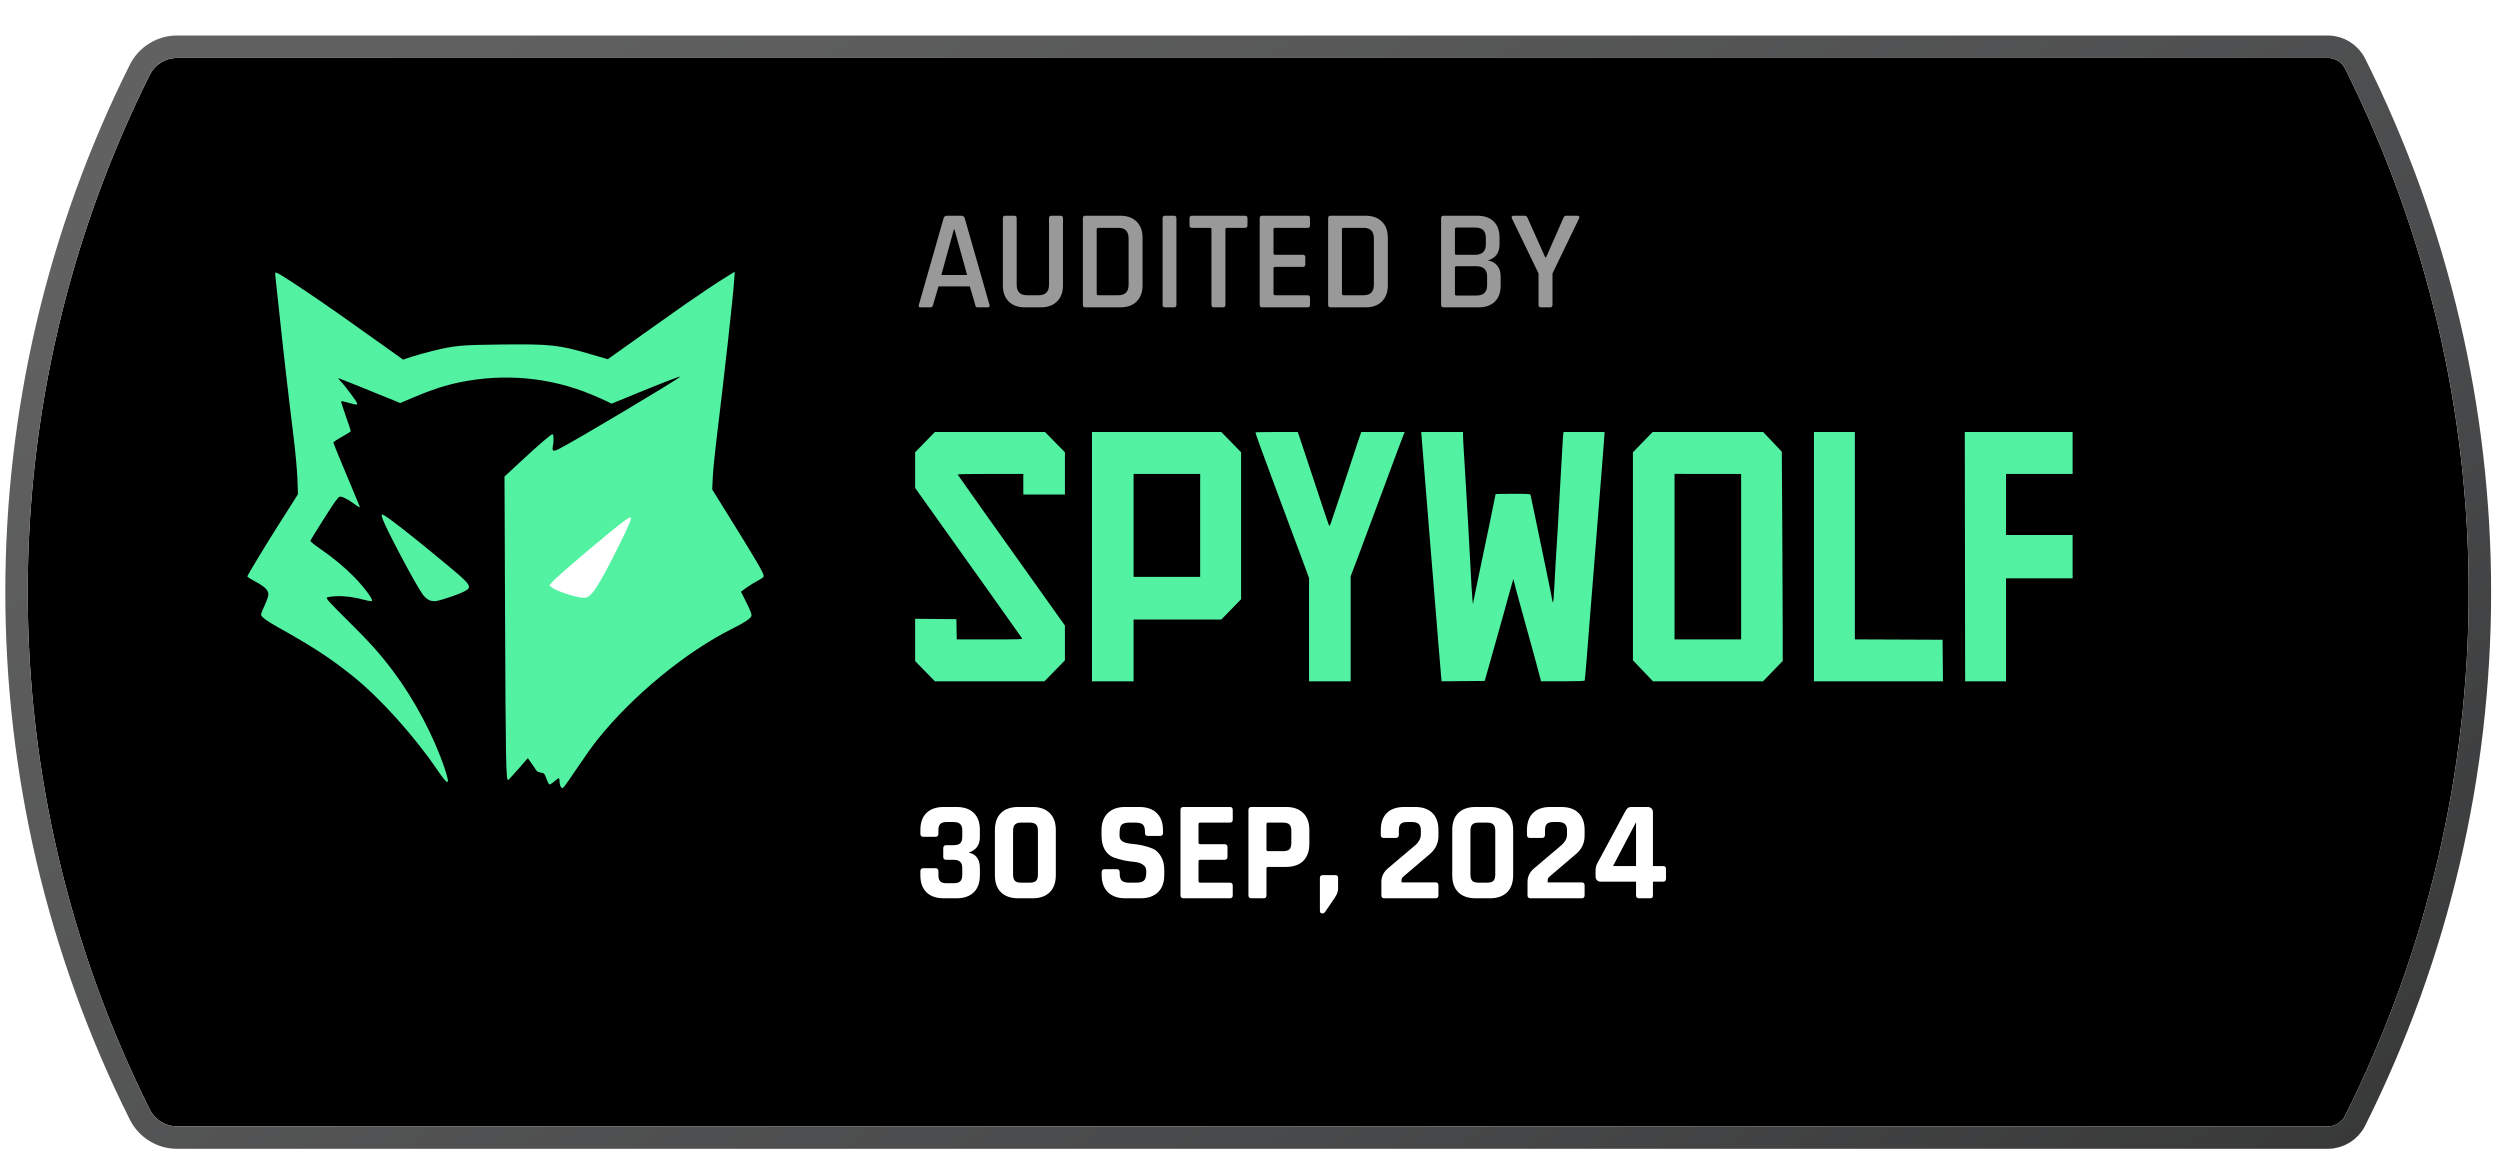
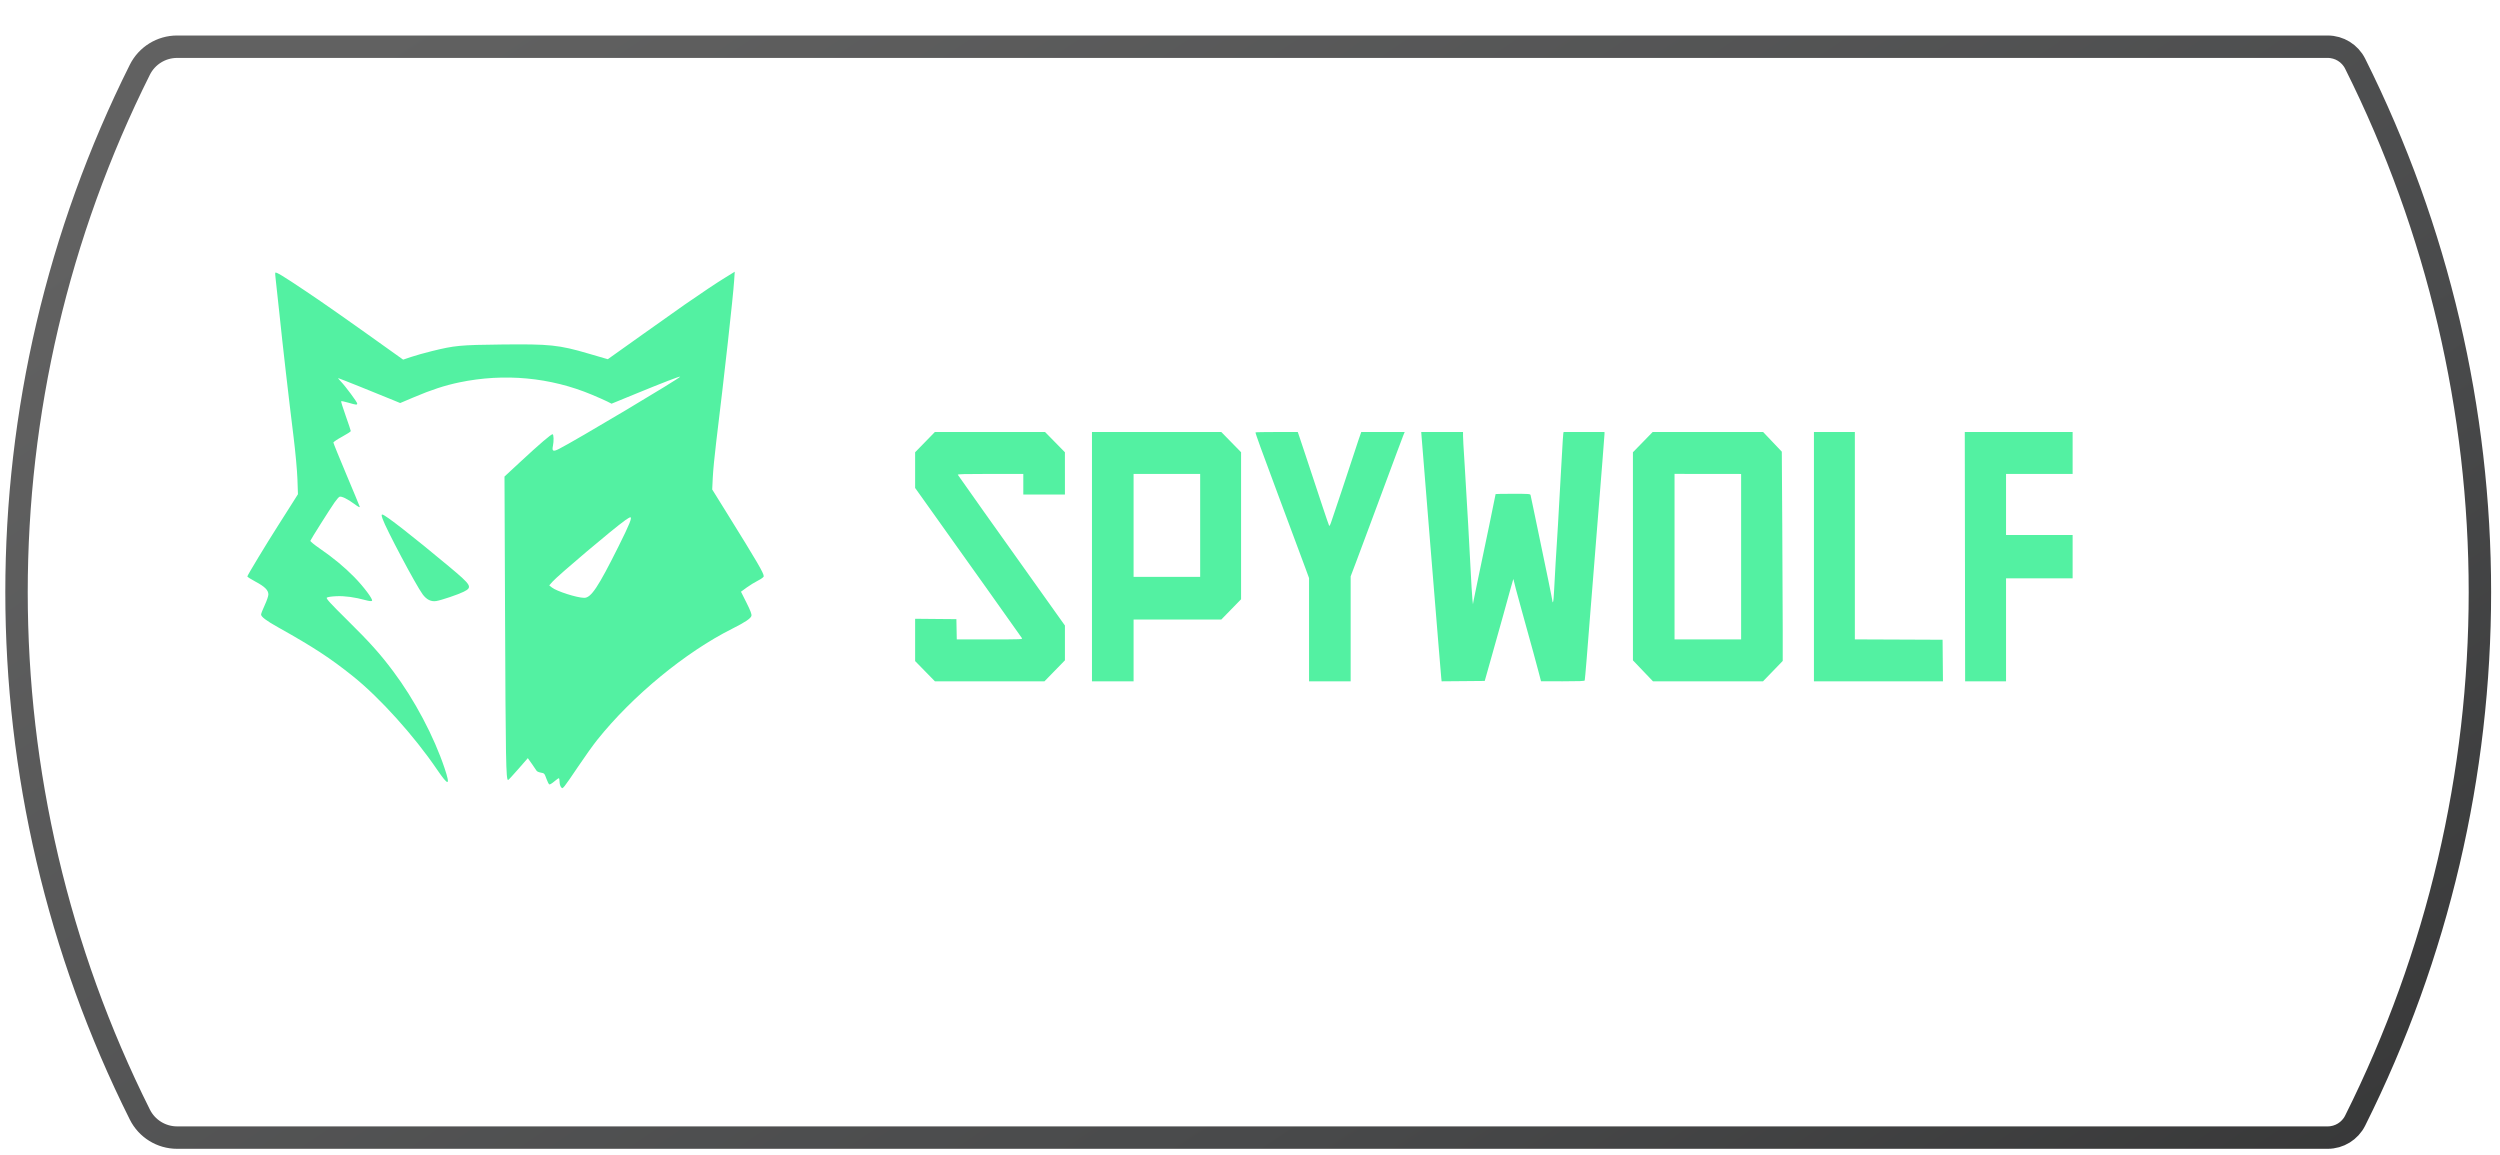
<svg xmlns="http://www.w3.org/2000/svg" width="223" height="103" viewBox="0 0 223 103" fill="none">
  <g filter="url(#filter0_d_382_3562)">
-     <path d="M13.369 3.501C13.829 2.581 14.77 2 15.798 2H207.629C208.288 2 208.891 2.372 209.185 2.962V2.962C223.882 32.355 223.882 66.952 209.185 96.345V96.345C208.891 96.934 208.288 97.307 207.629 97.307H15.798C14.77 97.307 13.829 96.726 13.369 95.806V95.806C-1.158 66.752 -1.158 32.555 13.369 3.501V3.501Z" fill="black" />
    <path d="M207.629 1H15.798C14.391 1 13.104 1.795 12.475 3.054C-2.193 32.389 -2.193 66.918 12.475 96.253C13.104 97.512 14.391 98.307 15.798 98.307H207.629C208.667 98.307 209.616 97.721 210.08 96.792C224.917 67.118 224.917 32.189 210.08 2.515C209.616 1.586 208.667 1 207.629 1Z" stroke="url(#paint0_linear_382_3562)" stroke-width="2" />
  </g>
  <path fill-rule="evenodd" clip-rule="evenodd" d="M82.51 39.439L81.629 40.342V41.933V43.524L83.496 46.145C84.523 47.587 85.687 49.223 86.083 49.78C86.478 50.338 87.382 51.606 88.092 52.599C89.23 54.193 90.909 56.562 91.148 56.91C91.232 57.032 91.199 57.034 88.288 57.034H85.344L85.327 56.131L85.31 55.228L83.469 55.212L81.629 55.195V57.081V58.968L82.511 59.87L83.394 60.772H88.281H93.168L94.08 59.836L94.991 58.901V57.349V55.797L94.269 54.784C88.645 46.892 85.513 42.481 85.44 42.352C85.404 42.289 86.001 42.273 88.337 42.273H91.279V43.191V44.11H93.135H94.991L94.991 42.225L94.99 40.341L94.104 39.438L93.218 38.535H88.304H83.39L82.51 39.439ZM97.404 49.653V60.772H99.26H101.116V58.016V55.26H105.029H108.943L109.824 54.356L110.704 53.453V46.896V40.339L109.822 39.437L108.94 38.535H103.172H97.404V49.653ZM111.991 38.569C111.959 38.602 112.606 40.388 113.95 43.983C115.096 47.047 116.138 49.846 116.452 50.704L116.767 51.564V56.168V60.772H118.623H120.479V56.091V51.411L121.039 49.93C121.348 49.116 121.846 47.78 122.147 46.961C122.449 46.142 123.015 44.617 123.406 43.572C123.797 42.526 124.329 41.094 124.588 40.39C124.848 39.685 125.114 38.979 125.18 38.822L125.3 38.535H123.362H121.424L121.156 39.311C121.009 39.738 120.786 40.415 120.66 40.816C120.535 41.217 120.091 42.556 119.675 43.793C119.258 45.03 118.847 46.253 118.762 46.51C118.652 46.839 118.591 46.95 118.555 46.885C118.527 46.833 118.278 46.11 118.002 45.277C116.973 42.172 116.715 41.394 116.399 40.436C116.221 39.896 116.004 39.247 115.918 38.995L115.761 38.535H113.892C112.865 38.535 112.009 38.55 111.991 38.569ZM126.811 39.026C126.994 41.353 127.333 45.549 127.562 48.323C127.871 52.068 128.054 54.301 128.333 57.762C128.437 59.052 128.538 60.257 128.557 60.44L128.592 60.773L130.515 60.757L132.438 60.74L133.046 58.586C133.814 55.867 134.397 53.776 134.716 52.6C134.966 51.676 135.017 51.532 135.017 51.742C135.017 51.806 135.338 53.015 135.732 54.43C136.715 57.97 137.005 59.025 137.25 59.964L137.46 60.771L139.395 60.772C140.888 60.772 141.337 60.754 141.358 60.693C141.383 60.618 141.637 57.552 141.854 54.69C141.909 53.976 141.992 52.935 142.04 52.377C142.088 51.82 142.268 49.568 142.439 47.373C142.61 45.178 142.834 42.37 142.937 41.133C143.039 39.896 143.123 38.805 143.122 38.709L143.121 38.535H141.297H139.473L139.445 38.678C139.43 38.756 139.372 39.661 139.317 40.689C139.262 41.717 139.205 42.715 139.191 42.906C139.176 43.098 139.135 43.825 139.1 44.522C139.064 45.219 139.008 46.231 138.974 46.771C138.941 47.311 138.899 47.995 138.881 48.291C138.864 48.587 138.809 49.457 138.76 50.224C138.712 50.99 138.653 52.059 138.63 52.599C138.607 53.139 138.565 53.624 138.537 53.676C138.493 53.756 138.484 53.753 138.483 53.66C138.481 53.557 137.883 50.63 137.218 47.468C137.067 46.754 136.857 45.741 136.75 45.219C136.643 44.696 136.542 44.219 136.525 44.158C136.496 44.056 136.366 44.047 134.951 44.047C134.102 44.047 133.408 44.058 133.408 44.071C133.408 44.133 132.402 48.994 131.859 51.554C131.66 52.495 131.472 53.407 131.442 53.581L131.387 53.898L131.347 53.55C131.306 53.192 131.251 52.242 131.089 49.147C131.038 48.171 130.982 47.13 130.964 46.834C130.906 45.877 130.754 43.298 130.656 41.608C130.603 40.702 130.548 39.804 130.533 39.612C130.518 39.42 130.505 39.1 130.503 38.899L130.501 38.535H128.637H126.773L126.811 39.026ZM146.538 39.439L145.657 40.342L145.658 49.623L145.658 58.903L146.551 59.837L147.444 60.772H152.353H157.262L158.141 59.864L159.019 58.956V56.2C159.019 54.684 159.001 50.484 158.978 46.866L158.937 40.289L158.104 39.412L157.271 38.535H152.345H147.418L146.538 39.439ZM161.803 49.653V60.772H167.557H173.312L173.295 58.919L173.279 57.066L169.366 57.049L165.453 57.033V47.784V38.535H163.628H161.803V49.653ZM175.274 49.653L175.29 60.772H177.115H178.939V56.179V51.586H181.909H184.878V49.653V47.721H181.909H178.939V44.997V42.273H181.909H184.878V40.404V38.535H180.068H175.258L175.274 49.653ZM101.116 46.866V51.459H104.085H107.055V46.866V42.273H104.085H101.116V46.866ZM149.369 49.652V57.034H152.338H155.308V49.656V42.278L152.338 42.274L149.369 42.271V49.652Z" fill="#53F1A2" />
  <path d="M138.266 27.415H137.453C137.309 27.415 137.237 27.343 137.237 27.199V24.391L134.86 19.473C134.826 19.405 134.826 19.35 134.86 19.308C134.894 19.265 134.941 19.244 135 19.244H136.017C136.127 19.244 136.212 19.316 136.271 19.46L137.834 22.955H137.91L139.448 19.46C139.499 19.316 139.583 19.244 139.702 19.244H140.719C140.786 19.244 140.833 19.265 140.858 19.308C140.892 19.35 140.892 19.405 140.858 19.473L138.482 24.391V27.199C138.482 27.343 138.41 27.415 138.266 27.415Z" fill="white" fill-opacity="0.6" />
-   <path d="M129.919 26.36H131.698C132.334 26.36 132.651 26.055 132.651 25.445V24.658C132.651 24.048 132.317 23.743 131.648 23.743H129.919C129.826 23.743 129.78 23.785 129.78 23.87V26.233C129.78 26.318 129.826 26.36 129.919 26.36ZM129.919 22.726H131.571C132.215 22.726 132.537 22.417 132.537 21.798V21.214C132.537 20.604 132.224 20.299 131.597 20.299H129.919C129.826 20.299 129.78 20.341 129.78 20.426V22.599C129.78 22.684 129.826 22.726 129.919 22.726ZM128.547 27.199V19.46C128.547 19.316 128.619 19.244 128.763 19.244H131.775C132.402 19.244 132.889 19.414 133.236 19.752C133.583 20.091 133.757 20.57 133.757 21.188V21.811C133.757 22.548 133.41 23.023 132.715 23.234C133.045 23.277 133.316 23.421 133.528 23.666C133.749 23.912 133.859 24.242 133.859 24.658V25.471C133.859 26.089 133.685 26.568 133.338 26.907C132.99 27.246 132.507 27.415 131.889 27.415H128.763C128.619 27.415 128.547 27.343 128.547 27.199Z" fill="white" fill-opacity="0.6" />
  <path d="M119.842 26.335H121.634C122.244 26.335 122.549 26.021 122.549 25.395V21.265C122.549 20.638 122.244 20.324 121.634 20.324H119.842C119.749 20.324 119.702 20.367 119.702 20.451V26.195C119.702 26.288 119.749 26.335 119.842 26.335ZM118.47 27.199V19.46C118.47 19.316 118.542 19.244 118.686 19.244H121.812C122.43 19.244 122.913 19.418 123.26 19.765C123.616 20.104 123.794 20.587 123.794 21.214V25.445C123.794 26.064 123.616 26.547 123.26 26.894C122.913 27.241 122.43 27.415 121.812 27.415H118.686C118.542 27.415 118.47 27.343 118.47 27.199Z" fill="white" fill-opacity="0.6" />
  <path d="M116.648 27.415H112.581C112.437 27.415 112.365 27.343 112.365 27.199V19.46C112.365 19.316 112.437 19.244 112.581 19.244H116.648C116.783 19.244 116.851 19.316 116.851 19.46V20.108C116.851 20.252 116.783 20.324 116.648 20.324H113.75C113.649 20.324 113.598 20.367 113.598 20.451V22.599C113.598 22.684 113.649 22.726 113.75 22.726H116.203C116.355 22.726 116.432 22.798 116.432 22.942V23.59C116.432 23.734 116.355 23.806 116.203 23.806H113.75C113.649 23.806 113.598 23.849 113.598 23.933V26.195C113.598 26.288 113.649 26.335 113.75 26.335H116.648C116.783 26.335 116.851 26.407 116.851 26.551V27.199C116.851 27.343 116.783 27.415 116.648 27.415Z" fill="white" fill-opacity="0.6" />
  <path d="M109.091 27.415H108.29C108.138 27.415 108.061 27.343 108.061 27.199V20.451C108.061 20.367 108.019 20.324 107.934 20.324H106.333C106.181 20.324 106.104 20.252 106.104 20.108V19.46C106.104 19.316 106.181 19.244 106.333 19.244H111.048C111.2 19.244 111.276 19.316 111.276 19.46V20.108C111.276 20.252 111.2 20.324 111.048 20.324H109.447C109.353 20.324 109.307 20.367 109.307 20.451V27.199C109.307 27.343 109.235 27.415 109.091 27.415Z" fill="white" fill-opacity="0.6" />
  <path d="M104.937 19.46V27.199C104.937 27.343 104.865 27.415 104.721 27.415H103.92C103.776 27.415 103.704 27.343 103.704 27.199V19.46C103.704 19.316 103.776 19.244 103.92 19.244H104.721C104.865 19.244 104.937 19.316 104.937 19.46Z" fill="white" fill-opacity="0.6" />
  <path d="M97.964 26.335H99.756C100.366 26.335 100.671 26.021 100.671 25.395V21.265C100.671 20.638 100.366 20.324 99.756 20.324H97.964C97.871 20.324 97.824 20.367 97.824 20.451V26.195C97.824 26.288 97.871 26.335 97.964 26.335ZM96.592 27.199V19.46C96.592 19.316 96.664 19.244 96.808 19.244H99.934C100.552 19.244 101.035 19.418 101.383 19.765C101.738 20.104 101.916 20.587 101.916 21.214V25.445C101.916 26.064 101.738 26.547 101.383 26.894C101.035 27.241 100.552 27.415 99.934 27.415H96.808C96.664 27.415 96.592 27.343 96.592 27.199Z" fill="white" fill-opacity="0.6" />
  <path d="M93.788 19.244H94.589C94.741 19.244 94.818 19.312 94.818 19.448V25.445C94.818 26.064 94.64 26.547 94.284 26.894C93.937 27.241 93.454 27.415 92.835 27.415H91.425C90.806 27.415 90.323 27.241 89.976 26.894C89.629 26.547 89.455 26.064 89.455 25.445V19.46C89.455 19.316 89.527 19.244 89.671 19.244H90.472C90.616 19.244 90.688 19.316 90.688 19.46V25.395C90.688 26.021 90.993 26.335 91.603 26.335H92.645C93.263 26.335 93.572 26.021 93.572 25.395V19.46C93.572 19.316 93.644 19.244 93.788 19.244Z" fill="white" fill-opacity="0.6" />
  <path d="M83.002 27.415H82.087C81.968 27.415 81.926 27.343 81.96 27.199L84.171 19.46C84.213 19.316 84.315 19.244 84.476 19.244H85.746C85.916 19.244 86.017 19.316 86.051 19.46L88.263 27.199C88.296 27.343 88.25 27.415 88.123 27.415H87.221C87.144 27.415 87.089 27.402 87.055 27.377C87.03 27.343 87.009 27.284 86.992 27.199L86.509 25.547H83.713L83.23 27.199C83.196 27.343 83.12 27.415 83.002 27.415ZM85.086 20.464L83.967 24.53H86.267L85.136 20.464H85.086Z" fill="white" fill-opacity="0.6" />
  <path d="M84.403 75.39H85.049C85.328 75.39 85.526 75.335 85.644 75.225C85.771 75.107 85.834 74.917 85.834 74.655V74.06C85.834 73.798 85.771 73.612 85.644 73.502C85.526 73.384 85.328 73.325 85.049 73.325H84.441C84.171 73.325 83.981 73.384 83.871 73.502C83.761 73.612 83.706 73.798 83.706 74.06V74.376C83.706 74.554 83.618 74.642 83.44 74.642H82.364C82.186 74.642 82.098 74.554 82.098 74.376V74.034C82.098 73.376 82.279 72.869 82.642 72.514C83.005 72.16 83.52 71.982 84.188 71.982H85.315C85.982 71.982 86.497 72.16 86.86 72.514C87.223 72.869 87.405 73.376 87.405 74.034V74.668C87.405 75.377 87.071 75.837 86.404 76.048C87.071 76.192 87.405 76.652 87.405 77.429V78.075C87.405 78.734 87.223 79.24 86.86 79.595C86.497 79.95 85.982 80.127 85.315 80.127H84.188C83.52 80.127 83.005 79.95 82.642 79.595C82.279 79.24 82.098 78.734 82.098 78.075V77.72C82.098 77.534 82.186 77.442 82.364 77.442H83.44C83.618 77.442 83.706 77.534 83.706 77.72V78.05C83.706 78.32 83.761 78.51 83.871 78.62C83.981 78.729 84.171 78.784 84.441 78.784H85.049C85.328 78.784 85.526 78.729 85.644 78.62C85.771 78.501 85.834 78.311 85.834 78.05V77.429C85.834 77.167 85.771 76.981 85.644 76.872C85.526 76.753 85.328 76.694 85.049 76.694H84.403C84.226 76.694 84.137 76.606 84.137 76.428V75.668C84.137 75.483 84.226 75.39 84.403 75.39ZM91.101 78.734H91.848C92.118 78.734 92.308 78.679 92.418 78.569C92.528 78.451 92.583 78.257 92.583 77.986V74.123C92.583 73.853 92.528 73.663 92.418 73.553C92.308 73.435 92.118 73.376 91.848 73.376H91.101C90.831 73.376 90.641 73.435 90.531 73.553C90.421 73.663 90.366 73.853 90.366 74.123V77.986C90.366 78.257 90.421 78.451 90.531 78.569C90.641 78.679 90.831 78.734 91.101 78.734ZM92.102 80.127H90.835C90.168 80.127 89.653 79.95 89.29 79.595C88.927 79.24 88.745 78.729 88.745 78.062V74.047C88.745 73.38 88.927 72.869 89.29 72.514C89.653 72.16 90.168 71.982 90.835 71.982H92.102C92.76 71.982 93.271 72.164 93.634 72.527C93.997 72.882 94.179 73.388 94.179 74.047V78.062C94.179 78.721 93.997 79.232 93.634 79.595C93.271 79.95 92.76 80.127 92.102 80.127ZM98.269 78.05V77.796C98.269 77.619 98.357 77.53 98.534 77.53H99.611C99.788 77.53 99.877 77.619 99.877 77.796V77.898C99.877 78.219 99.941 78.438 100.067 78.556C100.194 78.674 100.426 78.734 100.764 78.734H101.359C101.688 78.734 101.916 78.67 102.043 78.544C102.178 78.417 102.246 78.18 102.246 77.834V77.682C102.246 77.437 102.144 77.252 101.942 77.125C101.748 76.99 101.503 76.91 101.207 76.884C100.912 76.859 100.591 76.812 100.244 76.745C99.907 76.669 99.59 76.576 99.294 76.466C98.999 76.348 98.75 76.124 98.547 75.795C98.353 75.457 98.256 75.026 98.256 74.503V74.06C98.256 73.401 98.442 72.89 98.813 72.527C99.185 72.164 99.7 71.982 100.358 71.982H101.625C102.292 71.982 102.812 72.164 103.183 72.527C103.555 72.89 103.74 73.401 103.74 74.06V74.3C103.74 74.478 103.652 74.566 103.474 74.566H102.398C102.22 74.566 102.132 74.478 102.132 74.3V74.224C102.132 73.895 102.068 73.671 101.942 73.553C101.815 73.435 101.583 73.376 101.245 73.376H100.751C100.405 73.376 100.168 73.443 100.042 73.578C99.924 73.705 99.865 73.958 99.865 74.338V74.579C99.865 74.976 100.211 75.204 100.903 75.263C101.621 75.322 102.258 75.466 102.816 75.694C103.111 75.82 103.356 76.048 103.55 76.378C103.753 76.698 103.854 77.112 103.854 77.619V78.05C103.854 78.708 103.669 79.219 103.297 79.582C102.926 79.945 102.41 80.127 101.752 80.127H100.371C99.713 80.127 99.197 79.945 98.826 79.582C98.454 79.219 98.269 78.708 98.269 78.05ZM109.707 80.127H105.565C105.388 80.127 105.299 80.038 105.299 79.861V72.248C105.299 72.071 105.388 71.982 105.565 71.982H109.707C109.876 71.982 109.961 72.071 109.961 72.248V73.11C109.961 73.287 109.876 73.376 109.707 73.376H107.06C106.959 73.376 106.908 73.422 106.908 73.515V75.162C106.908 75.254 106.959 75.301 107.06 75.301H109.226C109.403 75.301 109.492 75.39 109.492 75.567V76.428C109.492 76.606 109.403 76.694 109.226 76.694H107.06C106.959 76.694 106.908 76.741 106.908 76.834V78.594C106.908 78.687 106.959 78.734 107.06 78.734H109.707C109.876 78.734 109.961 78.822 109.961 79V79.861C109.961 80.038 109.876 80.127 109.707 80.127ZM112.703 80.127H111.626C111.449 80.127 111.36 80.038 111.36 79.861V72.248C111.36 72.071 111.449 71.982 111.626 71.982H114.717C115.376 71.982 115.887 72.164 116.25 72.527C116.613 72.882 116.794 73.388 116.794 74.047V75.263C116.794 75.922 116.613 76.433 116.25 76.796C115.887 77.15 115.376 77.328 114.717 77.328H113.121C113.02 77.328 112.969 77.374 112.969 77.467V79.861C112.969 80.038 112.88 80.127 112.703 80.127ZM113.108 75.922H114.451C114.721 75.922 114.911 75.867 115.021 75.757C115.131 75.639 115.186 75.449 115.186 75.187V74.123C115.186 73.853 115.131 73.663 115.021 73.553C114.911 73.435 114.721 73.376 114.451 73.376H113.108C113.016 73.376 112.969 73.422 112.969 73.515V75.782C112.969 75.875 113.016 75.922 113.108 75.922ZM119.357 78.303V79.291C119.357 79.519 119.259 79.781 119.065 80.076L118.191 81.356C118.132 81.44 118.052 81.482 117.951 81.482C117.807 81.482 117.735 81.398 117.735 81.229V78.316C117.735 78.147 117.82 78.062 117.989 78.062H119.116C119.276 78.062 119.357 78.142 119.357 78.303ZM123.218 79.861V78.658C123.218 78.176 123.425 77.767 123.838 77.429L126.169 75.453C126.549 75.141 126.739 74.803 126.739 74.44V74.06C126.739 73.798 126.676 73.612 126.549 73.502C126.431 73.384 126.232 73.325 125.954 73.325H125.51C125.24 73.325 125.05 73.384 124.94 73.502C124.831 73.612 124.776 73.798 124.776 74.06V74.465C124.776 74.651 124.687 74.744 124.51 74.744H123.433C123.256 74.744 123.167 74.651 123.167 74.465V74.034C123.167 73.376 123.349 72.869 123.712 72.514C124.075 72.16 124.59 71.982 125.257 71.982H126.22C126.887 71.982 127.402 72.16 127.765 72.514C128.128 72.869 128.31 73.376 128.31 74.034V74.541C128.31 75.2 128.056 75.744 127.55 76.175L125.168 78.202C125.067 78.294 125.016 78.396 125.016 78.506V78.708H128.044C128.221 78.708 128.31 78.797 128.31 78.974V79.861C128.31 80.038 128.221 80.127 128.044 80.127H123.484C123.306 80.127 123.218 80.038 123.218 79.861ZM131.896 78.734H132.644C132.914 78.734 133.104 78.679 133.214 78.569C133.324 78.451 133.378 78.257 133.378 77.986V74.123C133.378 73.853 133.324 73.663 133.214 73.553C133.104 73.435 132.914 73.376 132.644 73.376H131.896C131.626 73.376 131.436 73.435 131.326 73.553C131.217 73.663 131.162 73.853 131.162 74.123V77.986C131.162 78.257 131.217 78.451 131.326 78.569C131.436 78.679 131.626 78.734 131.896 78.734ZM132.897 80.127H131.63C130.963 80.127 130.448 79.95 130.085 79.595C129.722 79.24 129.54 78.729 129.54 78.062V74.047C129.54 73.38 129.722 72.869 130.085 72.514C130.448 72.16 130.963 71.982 131.63 71.982H132.897C133.556 71.982 134.067 72.164 134.43 72.527C134.793 72.882 134.974 73.388 134.974 74.047V78.062C134.974 78.721 134.793 79.232 134.43 79.595C134.067 79.95 133.556 80.127 132.897 80.127ZM136.255 79.861V78.658C136.255 78.176 136.462 77.767 136.876 77.429L139.207 75.453C139.587 75.141 139.777 74.803 139.777 74.44V74.06C139.777 73.798 139.713 73.612 139.587 73.502C139.469 73.384 139.27 73.325 138.991 73.325H138.548C138.278 73.325 138.088 73.384 137.978 73.502C137.868 73.612 137.813 73.798 137.813 74.06V74.465C137.813 74.651 137.725 74.744 137.547 74.744H136.471C136.293 74.744 136.205 74.651 136.205 74.465V74.034C136.205 73.376 136.386 72.869 136.749 72.514C137.113 72.16 137.628 71.982 138.295 71.982H139.257C139.925 71.982 140.44 72.16 140.803 72.514C141.166 72.869 141.347 73.376 141.347 74.034V74.541C141.347 75.2 141.094 75.744 140.587 76.175L138.206 78.202C138.105 78.294 138.054 78.396 138.054 78.506V78.708H141.081C141.259 78.708 141.347 78.797 141.347 78.974V79.861C141.347 80.038 141.259 80.127 141.081 80.127H136.521C136.344 80.127 136.255 80.038 136.255 79.861ZM145.935 77.252V73.338L143.883 77.252H145.935ZM147.189 80.127H146.201C146.024 80.127 145.935 80.038 145.935 79.861V78.645H142.794C142.65 78.645 142.536 78.603 142.452 78.518C142.367 78.434 142.325 78.32 142.325 78.176V77.682C142.325 77.429 142.367 77.222 142.452 77.062L144.972 72.375C145.057 72.223 145.133 72.122 145.2 72.071C145.276 72.012 145.386 71.982 145.53 71.982H146.961C147.104 71.982 147.218 72.025 147.303 72.109C147.396 72.193 147.442 72.307 147.442 72.451V77.252H148.354C148.523 77.252 148.608 77.336 148.608 77.505V78.354C148.608 78.548 148.523 78.645 148.354 78.645H147.442V79.861C147.442 79.962 147.421 80.034 147.379 80.076C147.345 80.11 147.282 80.127 147.189 80.127Z" fill="white" />
-   <path d="M57.008 42.506V54.371L49.242 56.008L48.272 49.87L57.008 42.506Z" fill="white" />
-   <path fill-rule="evenodd" clip-rule="evenodd" d="M24.558 24.328C24.538 24.361 24.555 24.643 24.596 24.955C24.638 25.266 24.785 26.624 24.923 27.971C25.204 30.702 25.743 35.403 26.189 38.996C26.353 40.324 26.503 41.962 26.53 42.724L26.577 44.084L26.044 44.929C25.751 45.394 25.183 46.289 24.781 46.918C23.777 48.488 22.061 51.328 22.061 51.419C22.061 51.46 22.39 51.669 22.792 51.884C23.622 52.327 23.941 52.645 23.939 53.029C23.939 53.171 23.792 53.6 23.613 53.982C23.435 54.364 23.288 54.738 23.288 54.813C23.286 55.013 23.753 55.366 24.784 55.943C27.987 57.737 29.461 58.701 31.498 60.334C33.882 62.243 36.943 65.641 38.983 68.641C40.015 70.157 40.193 70.128 39.66 68.534C38.706 65.683 36.967 62.401 35.072 59.878C33.893 58.306 32.996 57.307 30.974 55.309C29.47 53.824 29.073 53.39 29.151 53.312C29.208 53.255 29.565 53.2 30.005 53.181C30.765 53.148 31.638 53.267 32.628 53.538C32.921 53.618 33.136 53.64 33.182 53.593C33.298 53.477 32.438 52.327 31.59 51.465C30.709 50.569 29.701 49.736 28.514 48.922C28.042 48.598 27.669 48.291 27.683 48.238C27.717 48.12 29.402 45.45 29.84 44.821C30.018 44.565 30.218 44.336 30.285 44.31C30.461 44.242 31.006 44.508 31.609 44.955C31.975 45.226 32.117 45.297 32.085 45.191C32.06 45.107 31.522 43.811 30.889 42.309C30.257 40.807 29.739 39.533 29.739 39.477C29.739 39.421 30.088 39.186 30.515 38.955C30.942 38.724 31.291 38.498 31.291 38.453C31.291 38.407 31.088 37.798 30.839 37.1C30.591 36.401 30.407 35.811 30.43 35.787C30.453 35.764 30.745 35.824 31.079 35.921C31.784 36.126 31.863 36.133 31.863 35.993C31.863 35.866 30.817 34.457 30.41 34.035C30.247 33.866 30.139 33.729 30.17 33.729C30.221 33.729 33.588 35.077 35.066 35.69L35.696 35.951L36.944 35.422C38.481 34.77 39.689 34.376 40.969 34.109C44.988 33.272 49.1 33.655 52.811 35.213C53.35 35.439 53.961 35.71 54.171 35.816L54.551 36.009L56.704 35.126C59.133 34.129 60.628 33.553 60.672 33.598C60.755 33.681 51.263 39.339 49.84 40.055C49.334 40.309 49.223 40.249 49.321 39.772C49.408 39.344 49.394 38.77 49.295 38.736C49.186 38.699 48.146 39.589 46.365 41.242L45.001 42.508L45.049 54.431C45.103 67.907 45.133 69.582 45.322 69.579C45.354 69.579 45.763 69.139 46.23 68.602L47.081 67.626L47.441 68.134C47.638 68.413 47.83 68.692 47.865 68.754C47.901 68.816 48.074 68.89 48.248 68.919C48.549 68.968 48.574 68.995 48.737 69.455C48.832 69.722 48.951 69.954 49.002 69.971C49.053 69.988 49.249 69.87 49.437 69.709C49.625 69.548 49.809 69.417 49.846 69.417C49.883 69.417 49.913 69.557 49.913 69.728C49.913 69.899 49.968 70.11 50.036 70.197C50.155 70.352 50.164 70.349 50.368 70.111C50.483 69.976 51.031 69.186 51.587 68.355C52.142 67.524 52.904 66.458 53.281 65.987C56.406 62.075 61.142 58.175 65.296 56.091C66.458 55.509 66.969 55.167 67.028 54.934C67.063 54.793 66.941 54.467 66.586 53.76L66.095 52.781L66.6 52.411C66.878 52.208 67.335 51.927 67.616 51.786C67.905 51.641 68.126 51.476 68.126 51.406C68.126 51.116 67.579 50.178 64.82 45.738L63.529 43.661L63.58 42.594C63.607 42.008 63.742 40.609 63.879 39.486C64.631 33.323 65.389 26.503 65.485 25.043L65.538 24.238L64.648 24.788C63.836 25.289 62.838 25.955 61.062 27.182C60.702 27.43 59.015 28.625 57.313 29.837L54.217 32.041L53.923 31.957C53.761 31.911 53.114 31.723 52.486 31.538C49.865 30.767 49.033 30.68 44.75 30.729C41.038 30.771 40.564 30.816 38.519 31.32C37.89 31.475 37.057 31.709 36.668 31.841L35.96 32.08L34.299 30.893C30.762 28.364 28.977 27.114 27.207 25.929C25.228 24.602 24.617 24.233 24.558 24.328ZM34.128 46.285C34.424 47.155 37.093 52.185 37.696 53.009C38.046 53.486 38.45 53.687 38.912 53.613C39.366 53.54 40.87 53.031 41.361 52.784C42.168 52.378 42.076 52.221 40.049 50.529C36.826 47.839 34.335 45.897 34.108 45.897C34.016 45.897 34.02 45.967 34.128 46.285ZM55.766 46.407C54.666 47.192 49.76 51.339 49.269 51.9L48.992 52.216L49.228 52.404C49.652 52.742 51.47 53.325 52.113 53.327C52.725 53.33 53.347 52.395 55.185 48.714C56.155 46.77 56.408 46.142 56.221 46.142C56.175 46.142 55.971 46.261 55.766 46.407Z" fill="#53F1A2" />
+   <path fill-rule="evenodd" clip-rule="evenodd" d="M24.558 24.328C24.538 24.361 24.555 24.643 24.596 24.955C24.638 25.266 24.785 26.624 24.923 27.971C25.204 30.702 25.743 35.403 26.189 38.996C26.353 40.324 26.503 41.962 26.53 42.724L26.577 44.084L26.044 44.929C25.751 45.394 25.183 46.289 24.781 46.918C23.777 48.488 22.061 51.328 22.061 51.419C22.061 51.46 22.39 51.669 22.792 51.884C23.622 52.327 23.941 52.645 23.939 53.029C23.939 53.171 23.792 53.6 23.613 53.982C23.435 54.364 23.288 54.738 23.288 54.813C23.286 55.013 23.753 55.366 24.784 55.943C27.987 57.737 29.461 58.701 31.498 60.334C33.882 62.243 36.943 65.641 38.983 68.641C40.015 70.157 40.193 70.128 39.66 68.534C38.706 65.683 36.967 62.401 35.072 59.878C33.893 58.306 32.996 57.307 30.974 55.309C29.47 53.824 29.073 53.39 29.151 53.312C29.208 53.255 29.565 53.2 30.005 53.181C30.765 53.148 31.638 53.267 32.628 53.538C32.921 53.618 33.136 53.64 33.182 53.593C33.298 53.477 32.438 52.327 31.59 51.465C30.709 50.569 29.701 49.736 28.514 48.922C28.042 48.598 27.669 48.291 27.683 48.238C27.717 48.12 29.402 45.45 29.84 44.821C30.018 44.565 30.218 44.336 30.285 44.31C30.461 44.242 31.006 44.508 31.609 44.955C31.975 45.226 32.117 45.297 32.085 45.191C32.06 45.107 31.522 43.811 30.889 42.309C30.257 40.807 29.739 39.533 29.739 39.477C29.739 39.421 30.088 39.186 30.515 38.955C30.942 38.724 31.291 38.498 31.291 38.453C31.291 38.407 31.088 37.798 30.839 37.1C30.591 36.401 30.407 35.811 30.43 35.787C30.453 35.764 30.745 35.824 31.079 35.921C31.784 36.126 31.863 36.133 31.863 35.993C31.863 35.866 30.817 34.457 30.41 34.035C30.247 33.866 30.139 33.729 30.17 33.729C30.221 33.729 33.588 35.077 35.066 35.69L35.696 35.951L36.944 35.422C38.481 34.77 39.689 34.376 40.969 34.109C44.988 33.272 49.1 33.655 52.811 35.213C53.35 35.439 53.961 35.71 54.171 35.816L54.551 36.009L56.704 35.126C59.133 34.129 60.628 33.553 60.672 33.598C60.755 33.681 51.263 39.339 49.84 40.055C49.334 40.309 49.223 40.249 49.321 39.772C49.408 39.344 49.394 38.77 49.295 38.736C49.186 38.699 48.146 39.589 46.365 41.242L45.001 42.508L45.049 54.431C45.103 67.907 45.133 69.582 45.322 69.579C45.354 69.579 45.763 69.139 46.23 68.602L47.081 67.626L47.441 68.134C47.638 68.413 47.83 68.692 47.865 68.754C47.901 68.816 48.074 68.89 48.248 68.919C48.549 68.968 48.574 68.995 48.737 69.455C48.832 69.722 48.951 69.954 49.002 69.971C49.053 69.988 49.249 69.87 49.437 69.709C49.625 69.548 49.809 69.417 49.846 69.417C49.883 69.417 49.913 69.557 49.913 69.728C49.913 69.899 49.968 70.11 50.036 70.197C50.155 70.352 50.164 70.349 50.368 70.111C50.483 69.976 51.031 69.186 51.587 68.355C52.142 67.524 52.904 66.458 53.281 65.987C56.406 62.075 61.142 58.175 65.296 56.091C66.458 55.509 66.969 55.167 67.028 54.934C67.063 54.793 66.941 54.467 66.586 53.76L66.095 52.781L66.6 52.411C66.878 52.208 67.335 51.927 67.616 51.786C67.905 51.641 68.126 51.476 68.126 51.406C68.126 51.116 67.579 50.178 64.82 45.738L63.529 43.661L63.58 42.594C63.607 42.008 63.742 40.609 63.879 39.486C64.631 33.323 65.389 26.503 65.485 25.043L65.538 24.238L64.648 24.788C63.836 25.289 62.838 25.955 61.062 27.182C60.702 27.43 59.015 28.625 57.313 29.837L54.217 32.041L53.923 31.957C53.761 31.911 53.114 31.723 52.486 31.538C49.865 30.767 49.033 30.68 44.75 30.729C41.038 30.771 40.564 30.816 38.519 31.32C37.89 31.475 37.057 31.709 36.668 31.841L35.96 32.08C30.762 28.364 28.977 27.114 27.207 25.929C25.228 24.602 24.617 24.233 24.558 24.328ZM34.128 46.285C34.424 47.155 37.093 52.185 37.696 53.009C38.046 53.486 38.45 53.687 38.912 53.613C39.366 53.54 40.87 53.031 41.361 52.784C42.168 52.378 42.076 52.221 40.049 50.529C36.826 47.839 34.335 45.897 34.108 45.897C34.016 45.897 34.02 45.967 34.128 46.285ZM55.766 46.407C54.666 47.192 49.76 51.339 49.269 51.9L48.992 52.216L49.228 52.404C49.652 52.742 51.47 53.325 52.113 53.327C52.725 53.33 53.347 52.395 55.185 48.714C56.155 46.77 56.408 46.142 56.221 46.142C56.175 46.142 55.971 46.261 55.766 46.407Z" fill="#53F1A2" />
  <defs>
    <filter id="filter0_d_382_3562" x="0.474" y="0" width="221.734" height="102.473" filterUnits="userSpaceOnUse" color-interpolation-filters="sRGB">
      <feFlood flood-opacity="0" result="BackgroundImageFix" />
      <feColorMatrix in="SourceAlpha" type="matrix" values="0 0 0 0 0 0 0 0 0 0 0 0 0 0 0 0 0 0 127 0" result="hardAlpha" />
      <feOffset dy="3.167" />
      <feComposite in2="hardAlpha" operator="out" />
      <feColorMatrix type="matrix" values="0 0 0 0 0 0 0 0 0 0 0 0 0 0 0 0 0 0 1 0" />
      <feBlend mode="normal" in2="BackgroundImageFix" result="effect1_dropShadow_382_3562" />
      <feBlend mode="normal" in="SourceGraphic" in2="effect1_dropShadow_382_3562" result="shape" />
    </filter>
    <linearGradient id="paint0_linear_382_3562" x1="30.401" y1="2" x2="184.957" y2="232.503" gradientUnits="userSpaceOnUse">
      <stop stop-color="#616161" />
      <stop offset="0.45" stop-color="#494A4B" />
      <stop offset="0.816" stop-color="#2B2B2B" />
    </linearGradient>
  </defs>
</svg>